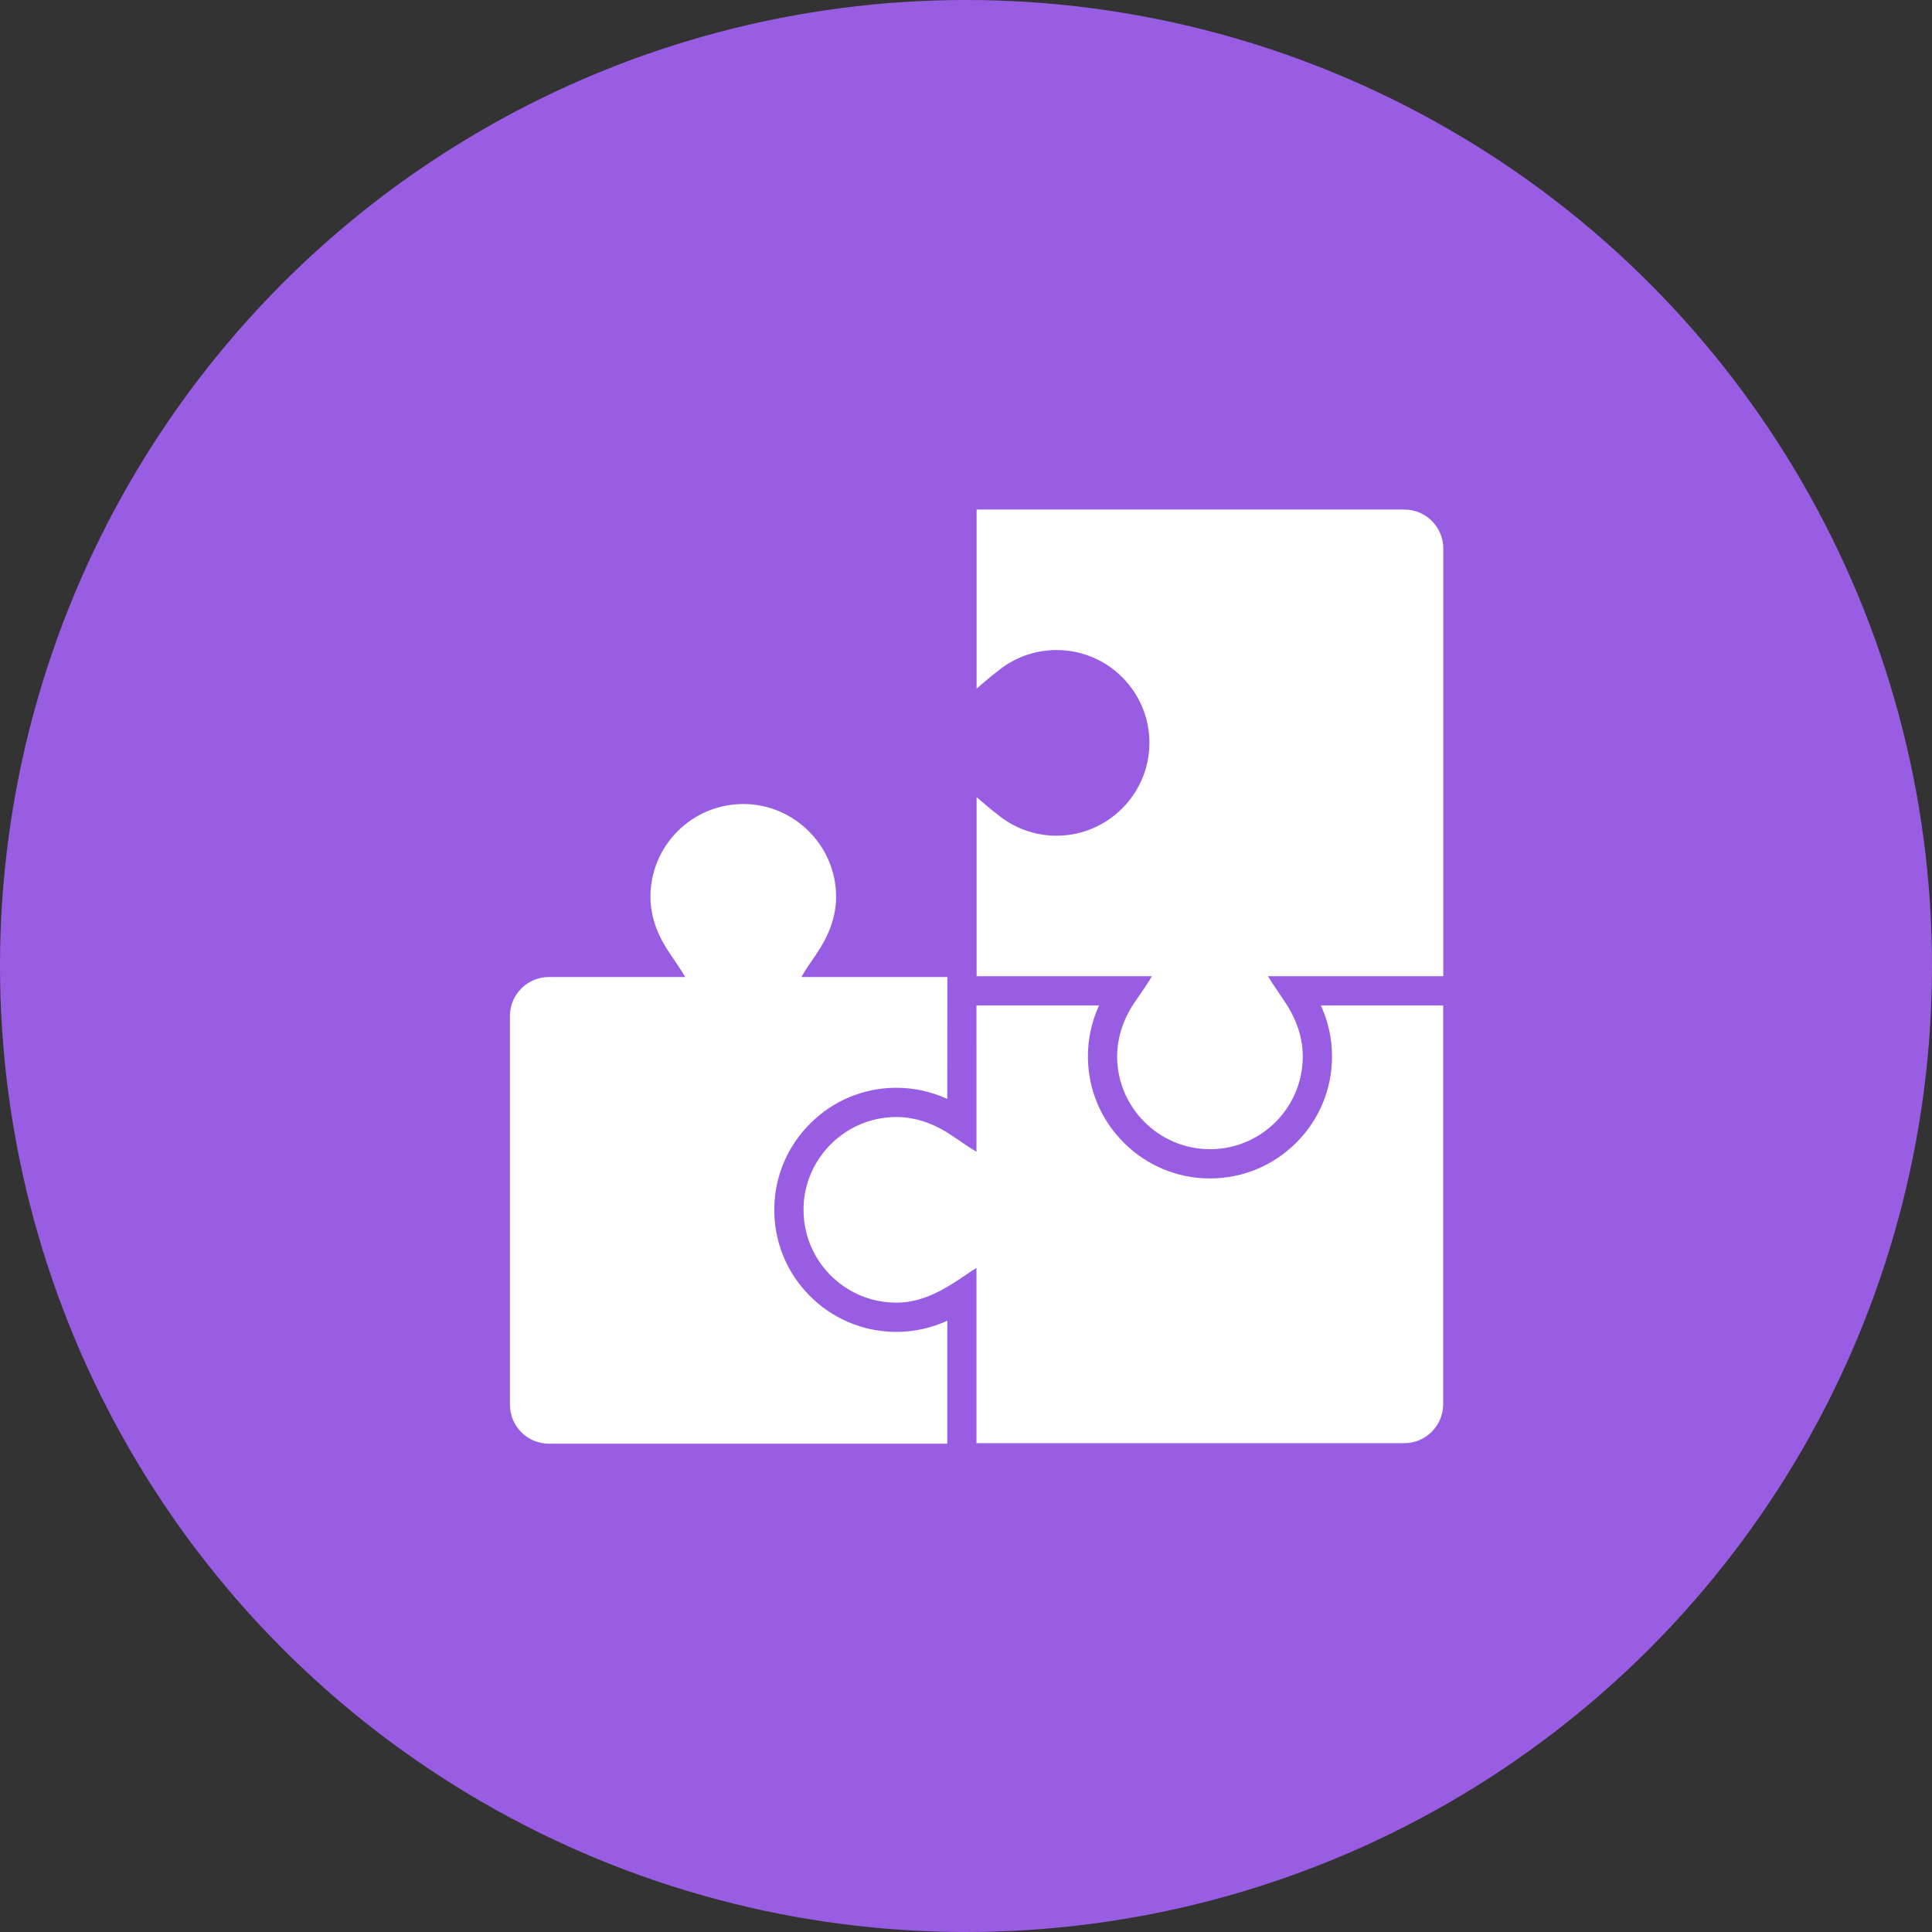
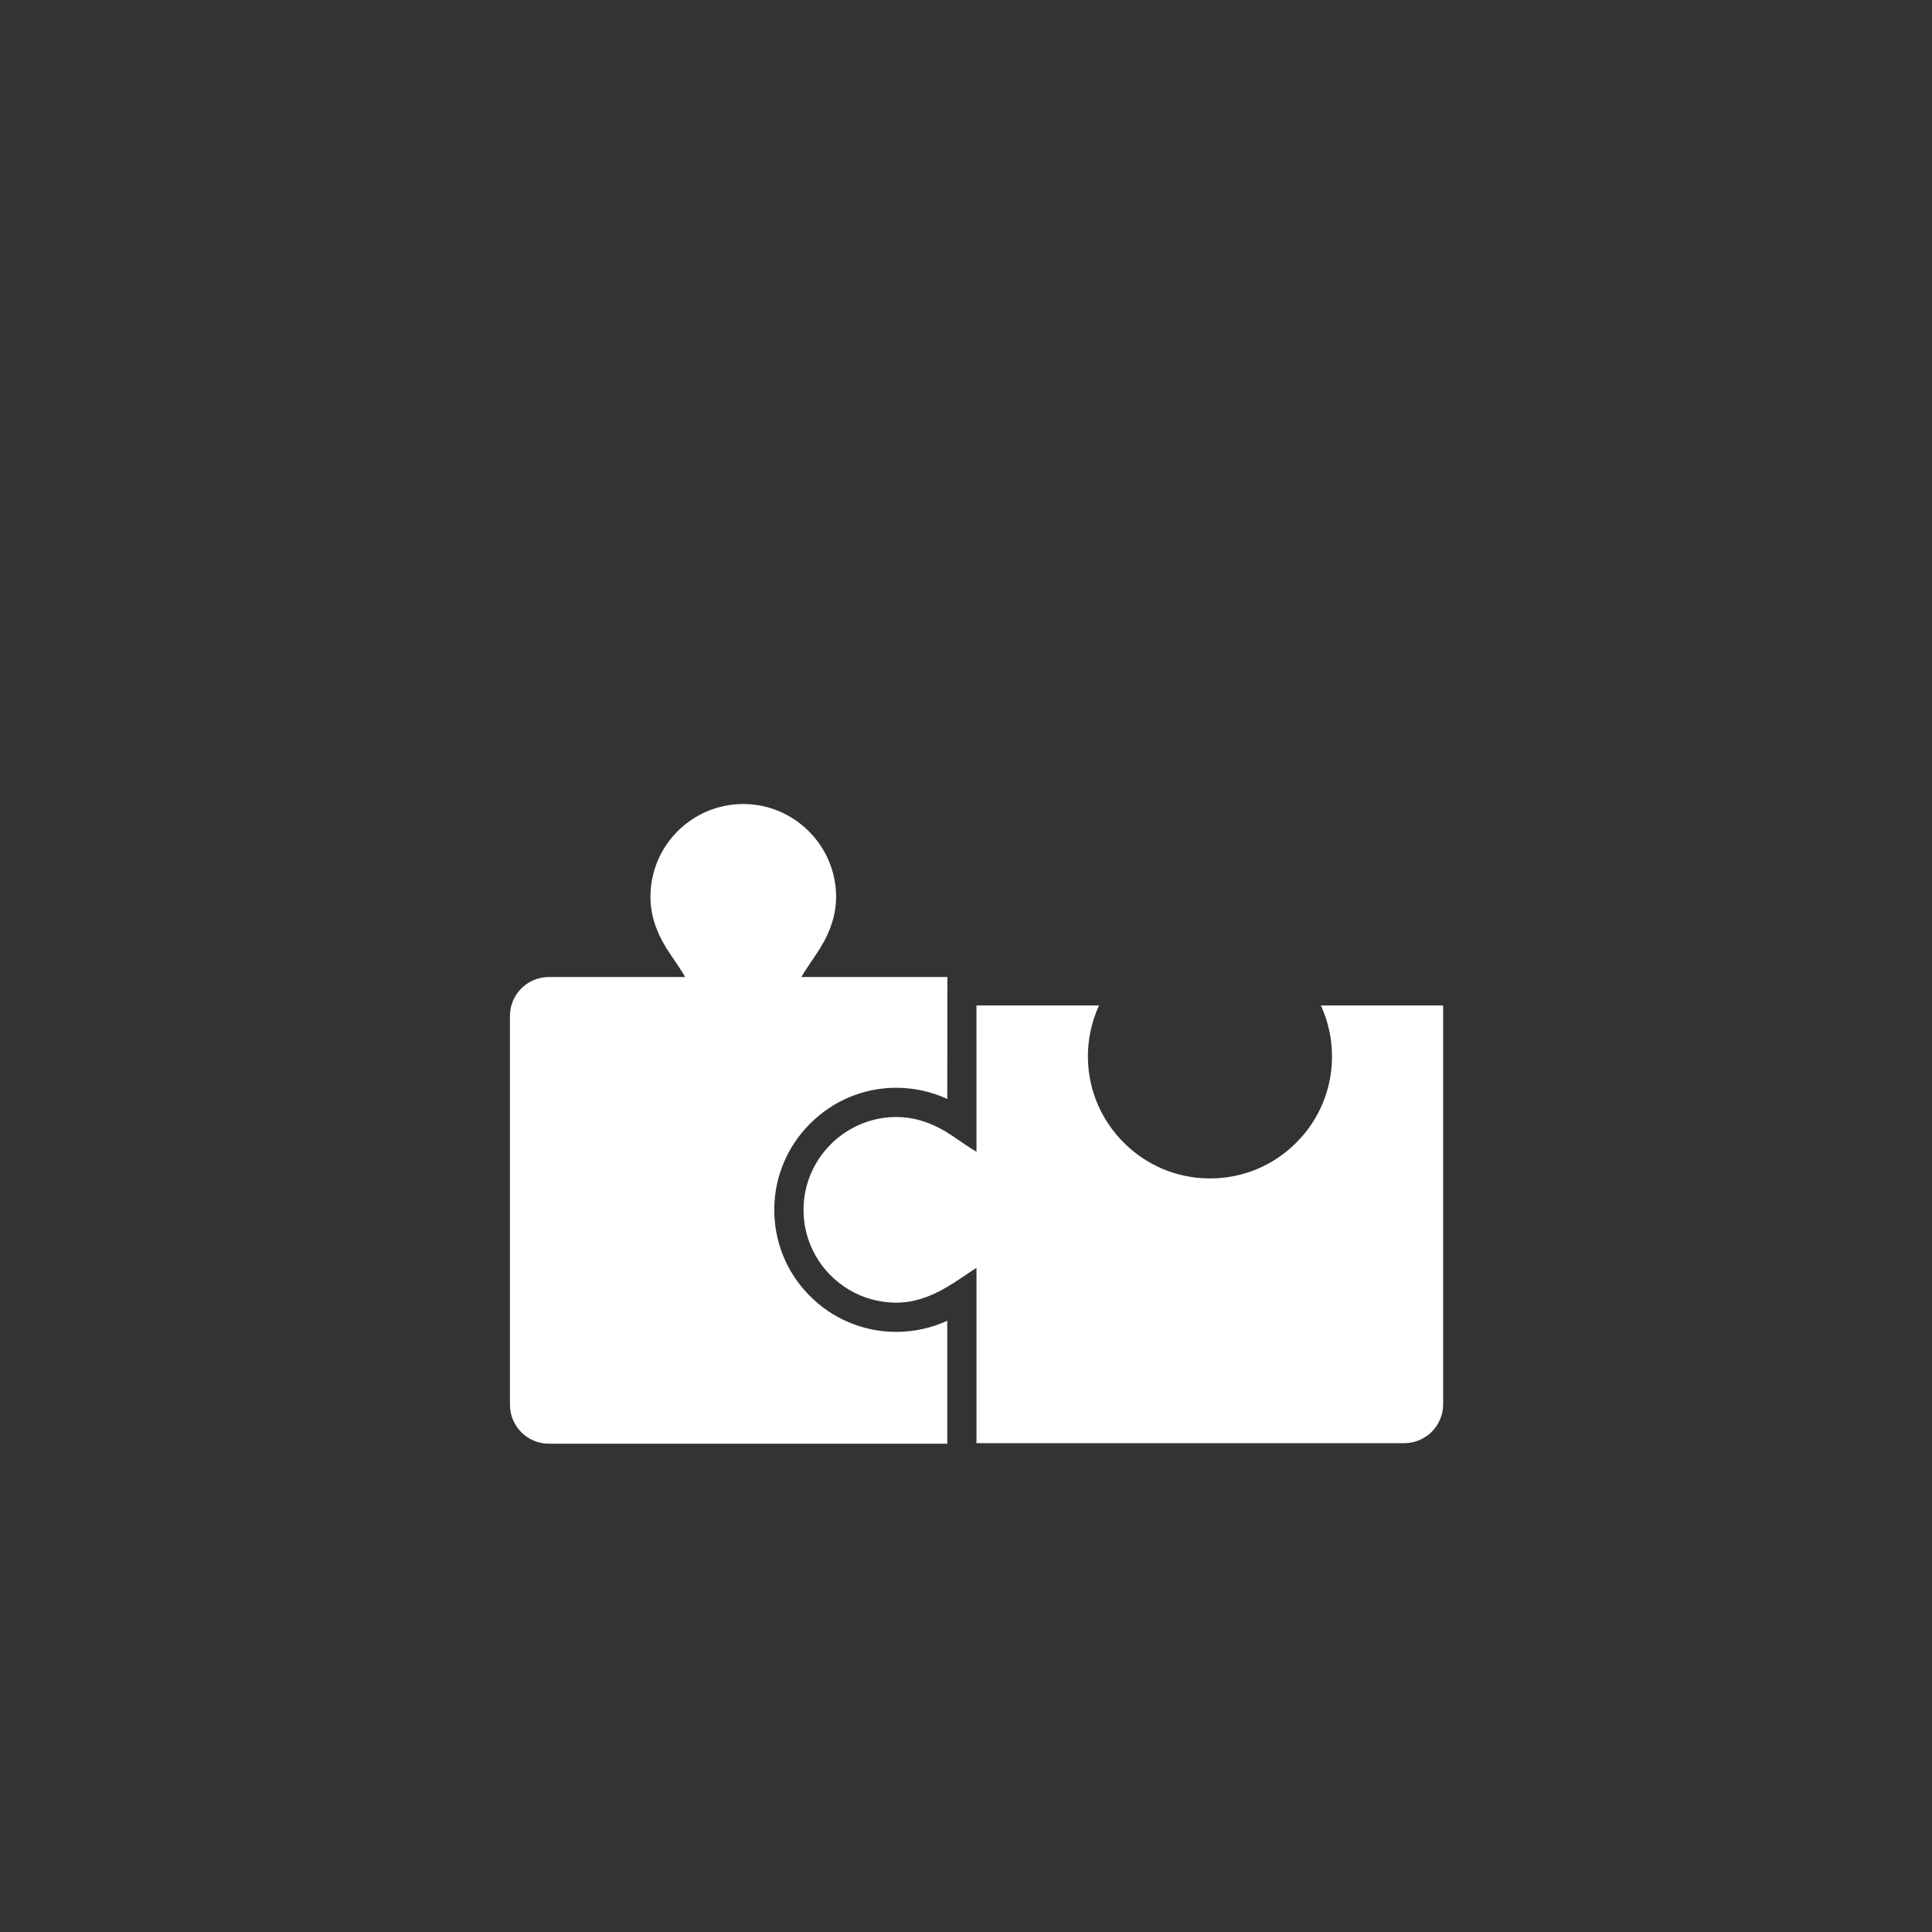
<svg xmlns="http://www.w3.org/2000/svg" width="91" height="91" viewBox="0 0 91 91" fill="none">
  <rect x="0" y="0" width="91" height="91" fill="#333333" stroke="none" />
-   <circle cx="45.5" cy="45.5" r="45.5" fill="#995DE3" />
  <path d="M44.618 68V67.976V62.209C43.87 62.552 43.051 62.734 42.219 62.734C41.436 62.734 40.677 62.579 39.962 62.274C39.272 61.979 38.654 61.558 38.125 61.022C37.037 59.918 36.449 58.456 36.47 56.904C36.491 55.403 37.091 53.989 38.16 52.921C39.229 51.853 40.644 51.255 42.145 51.236C42.17 51.236 42.194 51.236 42.219 51.236C43.051 51.236 43.87 51.418 44.618 51.761L44.623 46.019H37.745C37.912 45.728 38.158 45.365 38.441 44.953C38.987 44.155 39.395 43.232 39.382 42.187C39.352 39.829 37.429 37.904 35.072 37.871C35.051 37.871 35.03 37.871 35.01 37.871C32.595 37.87 30.637 39.828 30.637 42.243C30.637 43.265 31.038 44.168 31.576 44.949C31.837 45.329 32.107 45.728 32.274 46.019H25.855C24.841 46.019 24.019 46.841 24.019 47.855V66.164C24.019 67.178 24.841 68 25.855 68L44.618 68Z" fill="white" />
  <path d="M62.215 47.358C62.558 48.106 62.74 48.925 62.74 49.757C62.74 51.293 62.142 52.736 61.056 53.822C59.97 54.908 58.526 55.506 56.991 55.506C56.964 55.506 56.937 55.506 56.91 55.505C55.408 55.485 53.994 54.885 52.927 53.816C51.859 52.747 51.261 51.331 51.242 49.83C51.231 48.972 51.413 48.127 51.766 47.358H47.377H46.688H45.993L45.994 54.249C45.751 54.11 45.301 53.807 44.887 53.521C44.119 52.992 43.223 52.613 42.218 52.613C42.2 52.613 42.181 52.613 42.162 52.613C39.805 52.643 37.879 54.566 37.847 56.923C37.835 57.731 38.044 58.489 38.415 59.142C39.166 60.465 40.588 61.357 42.218 61.357C43.223 61.357 44.099 60.948 44.886 60.449C45.372 60.142 45.751 59.86 45.994 59.721V59.753V67.976H46H46.688H47.377H66.14C67.154 67.976 67.975 67.154 67.975 66.14V47.358H62.215Z" fill="white" />
-   <path d="M66.145 24H46V32.434C46 32.434 46.738 31.794 46.974 31.627C47.732 30.997 48.705 30.618 49.767 30.618C52.203 30.618 54.173 32.609 54.139 35.053C54.107 37.41 52.181 39.333 49.824 39.362C49.805 39.363 49.786 39.363 49.767 39.363C48.705 39.363 47.732 38.984 46.974 38.354C46.738 38.187 46 37.547 46 37.547V45.981H47.377H54.255C54.191 46.112 53.822 46.67 53.521 47.096C52.974 47.869 52.606 48.79 52.619 49.813C52.648 52.17 54.571 54.096 56.929 54.129C56.949 54.129 56.97 54.129 56.991 54.129C58.121 54.129 59.152 53.7 59.928 52.996C60.809 52.196 61.363 51.041 61.363 49.757C61.363 48.755 60.985 47.861 60.459 47.094C60.123 46.606 59.87 46.231 59.734 45.995C59.732 45.99 59.729 45.986 59.727 45.981H67.856H67.981V45.2V25.836C67.981 24.822 67.159 24 66.145 24Z" fill="white" />
</svg>